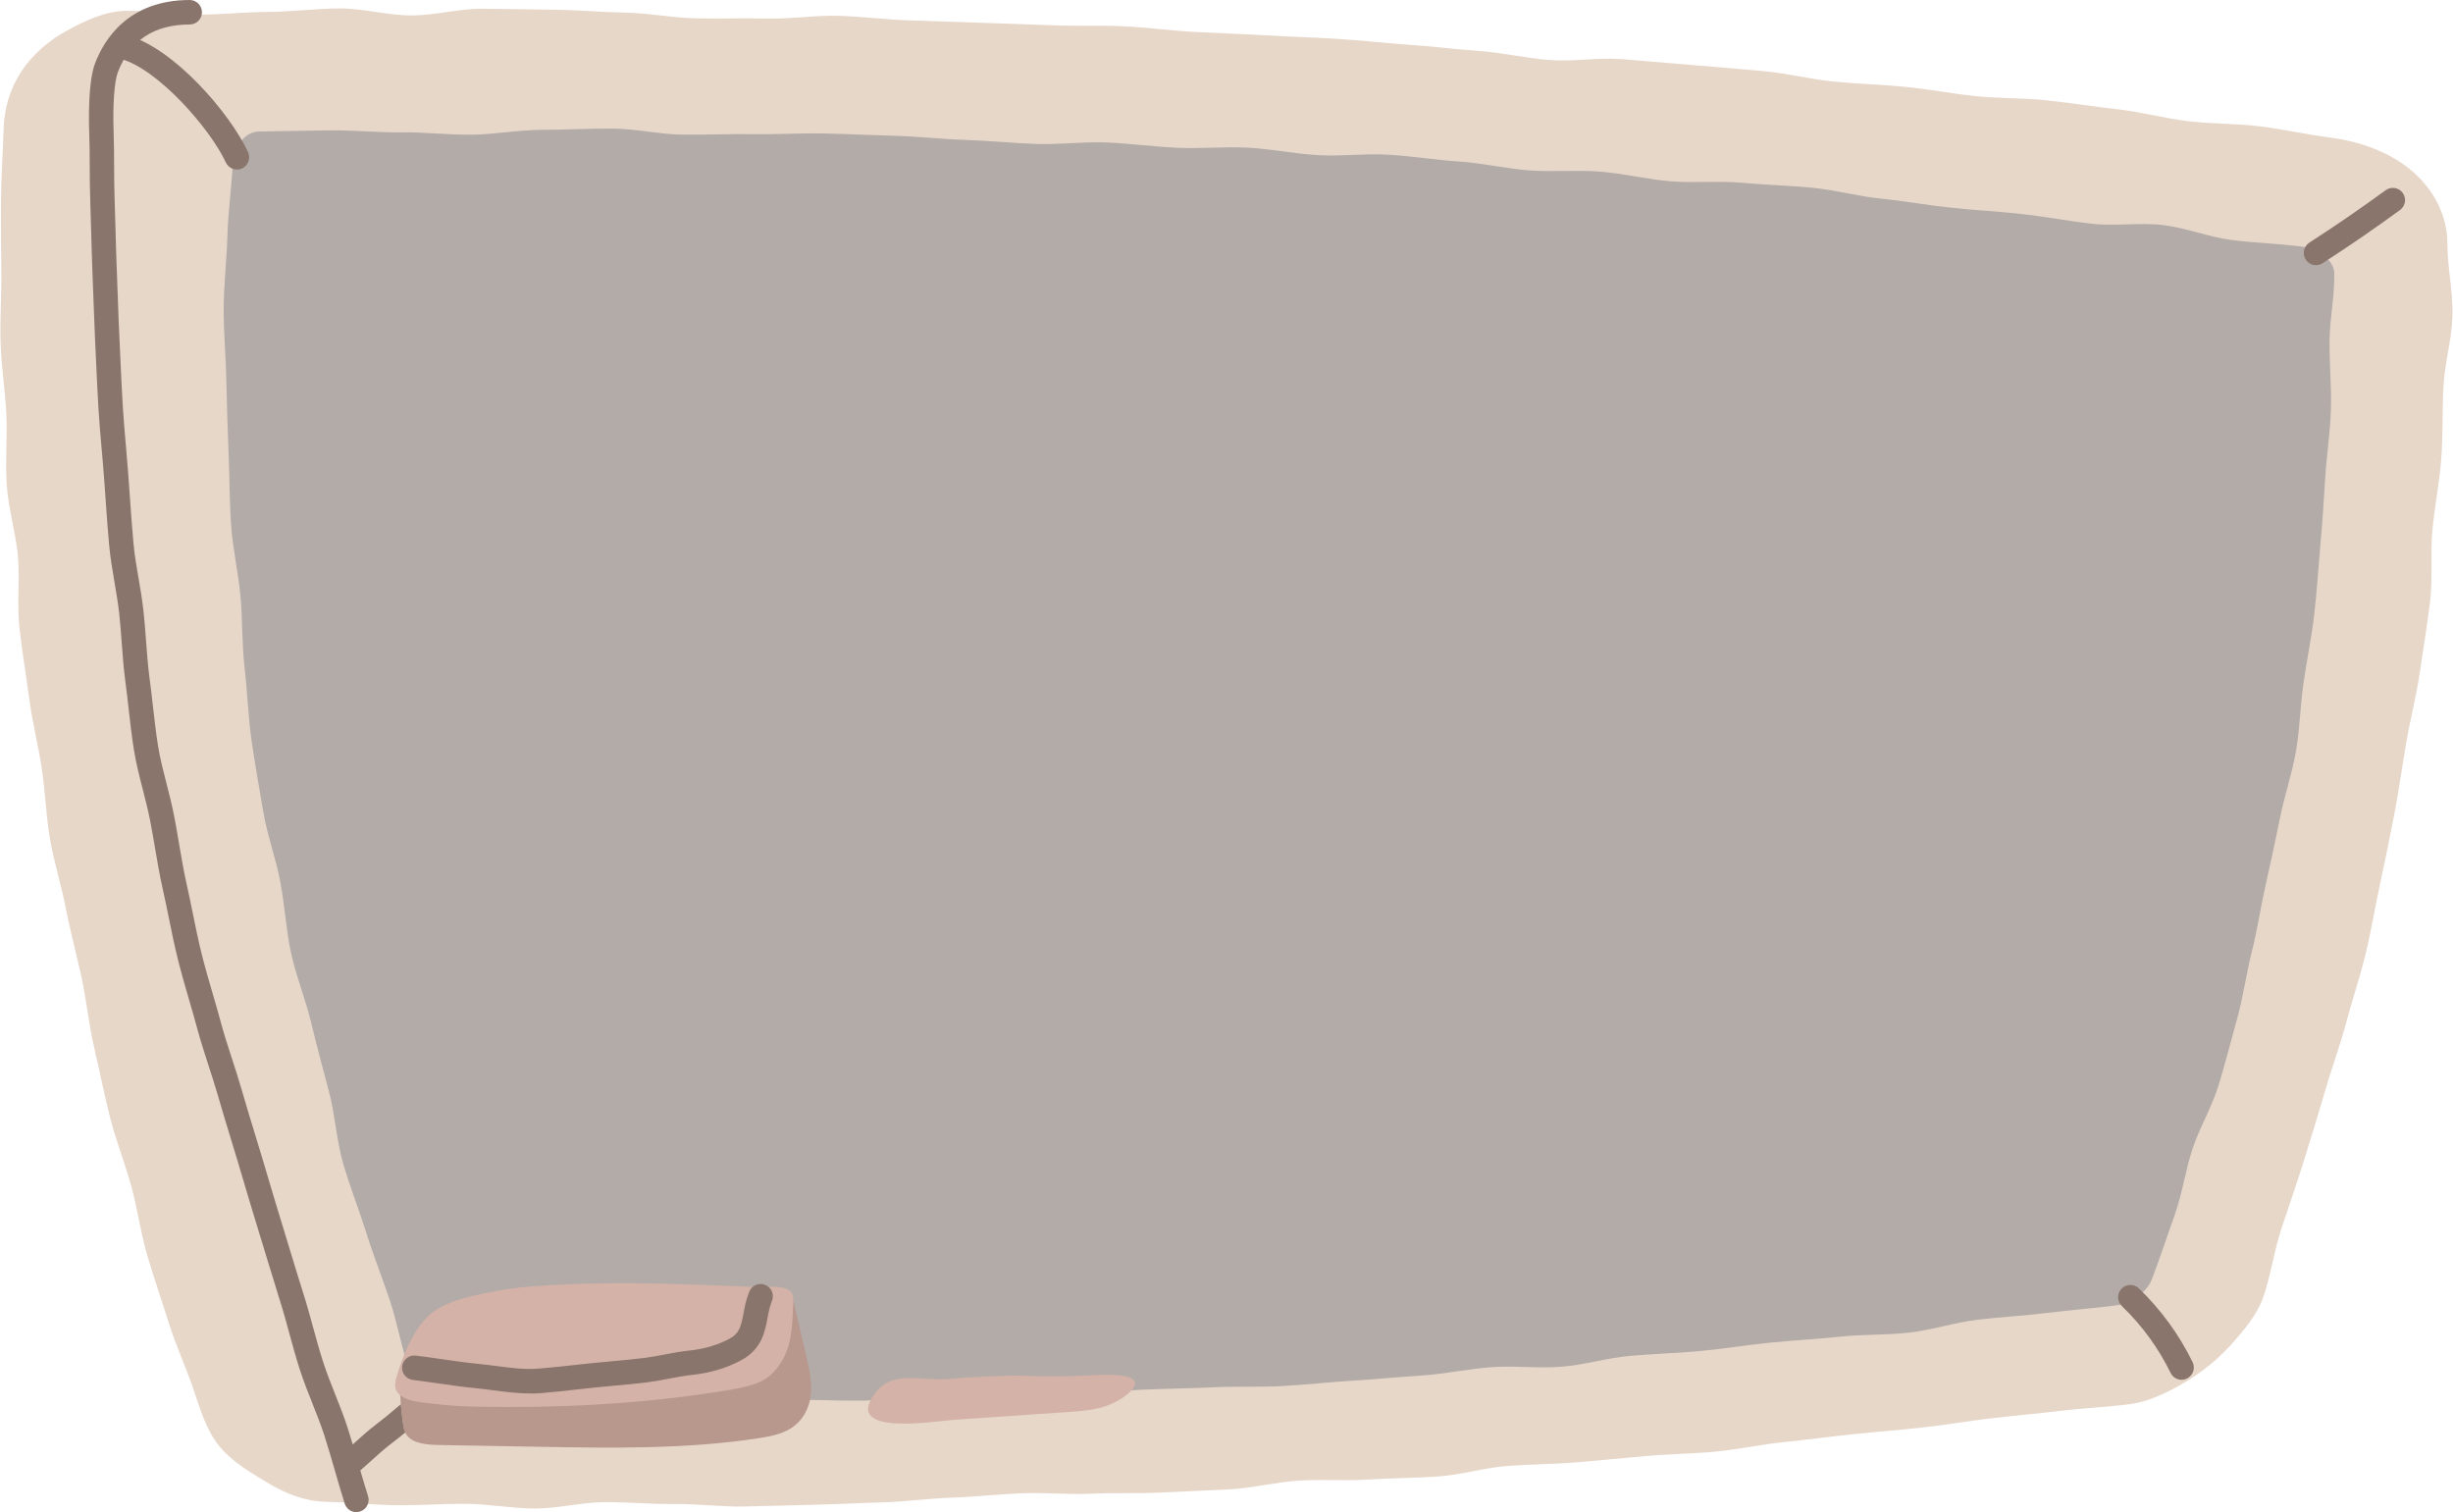
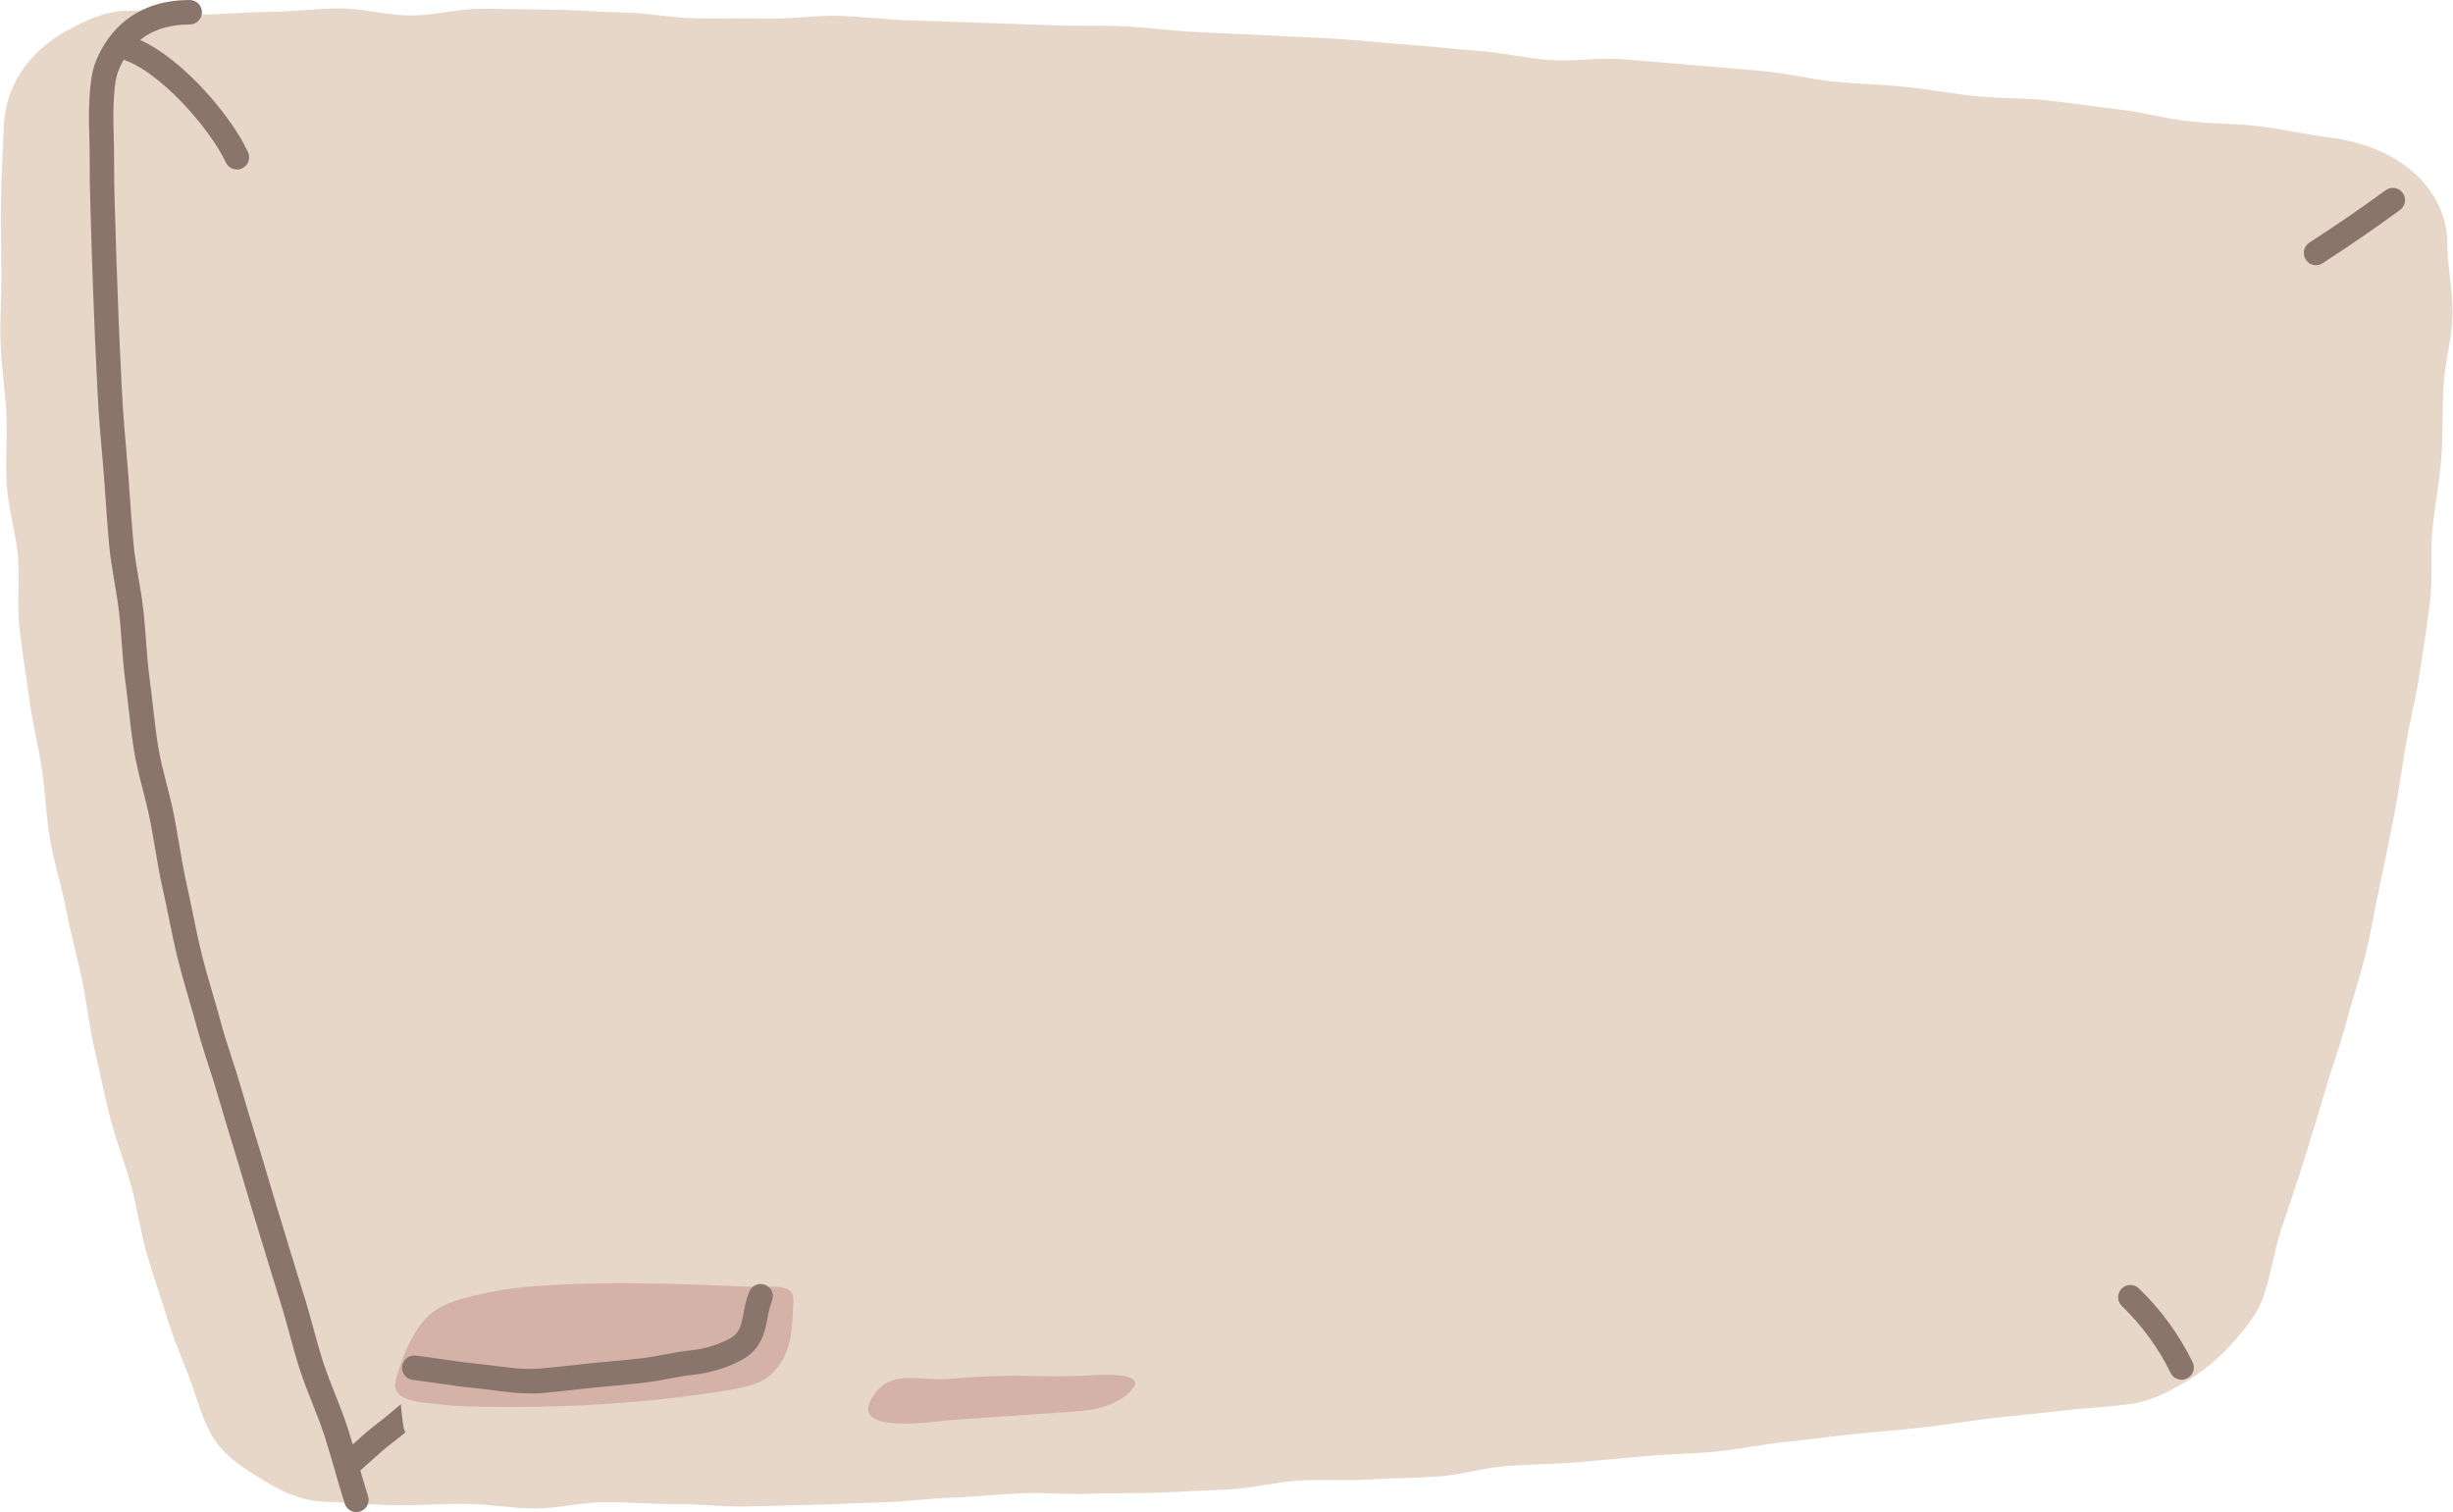
<svg xmlns="http://www.w3.org/2000/svg" fill="#000000" height="308.7" preserveAspectRatio="xMidYMid meet" version="1" viewBox="-0.1 0.0 500.8 308.7" width="500.8" zoomAndPan="magnify">
  <g id="change1_1">
    <path d="M434.71,286.68c-4.69,0.6-9.44,0.79-14.13,1.36c-4.7,0.57-9.41,0.97-14.11,1.52 c-4.7,0.55-9.37,1.36-14.07,1.88c-4.7,0.52-9.42,0.87-14.13,1.36c-4.71,0.5-9.39,1.14-14.1,1.61c-4.71,0.47-9.36,1.52-14.07,1.96 c-4.71,0.44-9.46,0.48-14.17,0.9c-4.71,0.42-9.42,0.89-14.14,1.28c-4.72,0.39-9.46,0.38-14.18,0.74 c-4.72,0.37-9.35,1.81-14.07,2.15c-4.72,0.34-9.47,0.31-14.19,0.62c-4.72,0.31-9.49-0.07-14.21,0.22 c-4.72,0.29-9.39,1.51-14.11,1.78c-4.72,0.26-9.46,0.42-14.18,0.66c-4.73,0.24-9.47,0.03-14.2,0.24 c-4.73,0.21-9.48-0.27-14.21-0.09c-4.73,0.18-9.44,0.73-14.17,0.89c-4.73,0.16-9.44,0.83-14.17,0.96 c-4.73,0.13-9.46,0.39-14.19,0.5c-4.73,0.1-9.46,0.27-14.19,0.35c-4.73,0.08-9.47-0.57-14.2-0.51c-4.73,0.05-9.46-0.41-14.19-0.38 c-4.73,0.03-9.46,1.3-14.19,1.3c-4.73,0-9.46-0.93-14.19-0.96c-4.73-0.03-9.46,0.35-14.2,0.29c-4.73-0.05-9.45-0.61-14.18-0.69 c-3.91-0.07-7.84-1.38-11.73-3.72c-3.48-2.09-7.38-4.26-10.12-7.59c-2.69-3.27-3.92-7.52-5.26-11.47 c-1.53-4.62-3.63-9.03-5.07-13.65c-1.45-4.64-3.06-9.22-4.42-13.87c-1.36-4.67-2.01-9.52-3.28-14.19 c-1.27-4.69-3.12-9.22-4.3-13.91c-1.19-4.71-2.14-9.48-3.23-14.19c-1.1-4.73-1.58-9.59-2.58-14.33c-1.01-4.75-2.31-9.43-3.23-14.19 c-0.91-4.77-2.42-9.43-3.24-14.2c-0.82-4.79-0.96-9.68-1.69-14.47c-0.73-4.8-1.94-9.53-2.57-14.33c-0.63-4.81-1.46-9.61-1.99-14.43 c-0.53-4.82,0.13-9.77-0.31-14.59c-0.44-4.83-1.93-9.58-2.27-14.42c-0.34-4.84,0.15-9.73-0.09-14.57 c-0.24-4.84-1.02-9.67-1.17-14.52c-0.15-4.85,0.21-9.71,0.16-14.56c-0.05-4.85-0.13-9.7-0.08-14.55c0.05-4.85,0.39-9.69,0.54-14.54 c0.13-4.3,1.35-8.34,3.68-11.83c2.31-3.46,5.56-6.25,9.31-8.29c3.63-1.97,7.68-3.93,12-4c4.85-0.08,9.71,0.86,14.56,0.8 c4.85-0.06,9.69-0.54,14.54-0.58c4.85-0.04,9.7-0.7,14.55-0.71c4.85-0.01,9.7,1.42,14.55,1.43c4.85,0.01,9.71-1.4,14.56-1.37 c4.85,0.03,9.7,0.15,14.55,0.2c4.85,0.05,9.7,0.51,14.54,0.59c4.85,0.08,9.68,1.08,14.53,1.18c4.85,0.1,9.7-0.08,14.55,0.04 c4.85,0.12,9.72-0.7,14.57-0.56c4.85,0.14,9.68,0.78,14.53,0.94c4.85,0.17,9.7,0.29,14.54,0.48c4.85,0.19,9.7,0.3,14.54,0.51 c4.84,0.21,9.71-0.02,14.56,0.21c4.84,0.23,9.67,0.89,14.51,1.15c4.84,0.26,9.69,0.41,14.54,0.69c4.84,0.28,9.69,0.42,14.53,0.72 c4.84,0.3,9.67,0.86,14.5,1.19c4.84,0.32,9.66,0.94,14.5,1.29c4.84,0.35,9.61,1.48,14.45,1.85c4.83,0.37,9.77-0.58,14.61-0.19 c4.83,0.39,9.67,0.79,14.5,1.21c4.83,0.41,9.67,0.8,14.5,1.24c4.83,0.44,9.59,1.68,14.41,2.14c4.83,0.46,9.69,0.59,14.51,1.07 c4.82,0.48,9.61,1.39,14.43,1.9c4.82,0.5,9.72,0.34,14.54,0.86c4.82,0.52,9.62,1.28,14.44,1.82c4.82,0.55,9.55,1.86,14.36,2.43 c4.82,0.57,9.71,0.45,14.53,1.04c4.81,0.59,9.56,1.68,14.38,2.29c6.16,0.81,11.99,2.92,16.33,6.45c5.06,4.11,7.69,9.66,7.69,15.24 c0,4.88,1.16,9.77,1.04,14.66c-0.12,4.87-1.61,9.71-1.85,14.59c-0.24,4.87-0.08,9.76-0.44,14.63c-0.36,4.86-1.34,9.66-1.81,14.53 c-0.47,4.85,0.11,9.82-0.48,14.67c-0.59,4.83-1.39,9.66-2.1,14.5c-0.71,4.82-1.96,9.56-2.78,14.38c-0.82,4.8-1.48,9.64-2.41,14.44 c-0.93,4.78-1.88,9.56-2.92,14.35c-1.04,4.75-1.82,9.59-2.97,14.34c-1.14,4.73-2.74,9.36-3.99,14.1c-1.24,4.7-2.97,9.28-4.33,13.99 c-1.35,4.67-2.8,9.32-4.25,14c-1.44,4.64-3.04,9.24-4.59,13.89c-1.54,4.61-2.14,9.57-3.78,14.18c-1.29,3.56-4.01,6.77-6.83,9.87 c-2.69,2.94-5.89,5.43-9.3,7.45C442.14,284.46,438.42,286.19,434.71,286.68z" fill="#e7d7c9" />
  </g>
  <g id="change2_1">
-     <path d="M83.45,279.59c-1.67-4.64-2.43-9.57-3.99-14.21c-1.57-4.67-3.4-9.24-4.85-13.91 c-1.47-4.7-3.31-9.28-4.67-13.99c-1.36-4.73-1.6-9.76-2.85-14.5c-1.25-4.76-2.54-9.49-3.68-14.25c-1.14-4.79-3.06-9.39-4.09-14.18 c-1.03-4.81-1.29-9.77-2.21-14.58c-0.92-4.83-2.67-9.51-3.48-14.35c-0.81-4.85-1.7-9.7-2.39-14.55c-0.69-4.87-0.83-9.81-1.4-14.68 c-0.57-4.88-0.4-9.83-0.85-14.72c-0.45-4.89-1.59-9.72-1.92-14.62c-0.33-4.9-0.29-9.82-0.51-14.73c-0.21-4.91-0.35-9.81-0.45-14.72 c-0.1-4.91-0.57-9.82-0.54-14.73c0.02-4.91,0.62-9.81,0.76-14.72c0.14-4.9,0.83-9.78,1.09-14.69c0.17-3.16,2.2-6.54,5.36-6.61 c4.81-0.11,9.62-0.14,14.42-0.23c4.81-0.08,9.62,0.46,14.43,0.4c4.81-0.06,9.62,0.51,14.43,0.48c4.81-0.03,9.61-0.98,14.42-0.99 c4.81,0,9.62-0.28,14.43-0.26c4.81,0.02,9.61,1.19,14.41,1.24c4.81,0.05,9.62-0.17,14.42-0.1c4.81,0.07,9.62-0.23,14.43-0.14 c4.81,0.1,9.61,0.35,14.42,0.48c4.81,0.12,9.6,0.69,14.4,0.84c4.8,0.15,9.6,0.64,14.4,0.82c4.8,0.17,9.64-0.5,14.44-0.3 c4.8,0.2,9.59,0.86,14.39,1.08c4.8,0.22,9.64-0.27,14.44-0.02c4.8,0.25,9.56,1.26,14.36,1.53c4.8,0.28,9.66-0.39,14.45-0.09 c4.8,0.3,9.57,1.07,14.36,1.39c4.8,0.33,9.53,1.46,14.33,1.81c4.79,0.35,9.65-0.12,14.44,0.25c4.79,0.38,9.52,1.57,14.31,1.97 c4.79,0.4,9.66-0.12,14.45,0.3c4.79,0.43,9.61,0.56,14.39,1.01c4.79,0.45,9.49,1.78,14.27,2.25c4.78,0.48,9.52,1.35,14.31,1.85 c4.78,0.5,9.59,0.75,14.37,1.28c4.78,0.53,9.51,1.44,14.29,1.99c4.77,0.55,9.72-0.31,14.49,0.26c4.77,0.58,9.38,2.47,14.15,3.07 c4.77,0.6,9.6,0.73,14.37,1.35c3.16,0.42,6.39,2.77,6.46,5.36c0.11,4.66-0.95,9.34-0.97,14.01c-0.02,4.66,0.43,9.33,0.28,14 c-0.15,4.66-0.89,9.29-1.17,13.96c-0.28,4.65-0.59,9.3-1.01,13.95c-0.41,4.64-0.7,9.29-1.24,13.94c-0.54,4.62-1.5,9.19-2.17,13.83 c-0.67,4.61-0.74,9.31-1.54,13.93c-0.79,4.59-2.34,9.04-3.26,13.63c-0.91,4.56-1.89,9.11-2.93,13.68 c-1.03,4.54-1.69,9.16-2.84,13.7c-1.14,4.51-1.74,9.18-3,13.69c-1.25,4.48-2.39,9.02-3.76,13.5c-1.36,4.44-3.85,8.55-5.33,13 c-1.46,4.41-2.08,9.13-3.66,13.55c-1.56,4.38-3.01,8.83-4.69,13.21c-1.02,2.64-4.5,4.84-7.09,5.18c-4.71,0.62-9.46,0.96-14.18,1.55 c-4.72,0.59-9.47,0.84-14.19,1.39c-4.72,0.56-9.33,2.11-14.05,2.64c-4.73,0.53-9.53,0.34-14.25,0.84 c-4.73,0.5-9.48,0.75-14.21,1.22c-4.73,0.47-9.43,1.26-14.16,1.7c-4.73,0.44-9.49,0.57-14.23,0.98c-4.74,0.41-9.39,1.85-14.12,2.23 c-4.74,0.38-9.56-0.26-14.29,0.09c-4.74,0.35-9.43,1.37-14.17,1.69c-4.74,0.32-9.48,0.78-14.22,1.07 c-4.74,0.29-9.48,0.83-14.22,1.09c-4.75,0.26-9.52,0.03-14.27,0.26c-4.75,0.23-9.5,0.28-14.25,0.48c-4.75,0.2-9.48,0.93-14.23,1.1 c-4.75,0.17-9.54-0.79-14.29-0.66c-4.75,0.14-9.5,0.32-14.25,0.43c-4.75,0.11-9.48,1.3-14.23,1.37c-4.75,0.08-9.51-0.21-14.26-0.16 c-4.75,0.05-9.51-0.25-14.26-0.23c-4.75,0.02-9.51,0.18-14.26,0.17c-4.75-0.01-9.51,0.07-14.26,0.03 c-4.75-0.04-9.5-0.19-14.26-0.27c-4.75-0.07-9.51,0.11-14.26,0.01C88.15,285.46,84.57,282.7,83.45,279.59z" fill="#b2aba8" />
-   </g>
+     </g>
  <g id="change3_1">
-     <path d="M165.44,284.76c-0.29,2.66-1.6,5.34-4.18,6.92c-1.94,1.18-4.38,1.63-6.76,1.99 c-14.75,2.23-29.89,1.97-44.91,1.7c-3.4-0.06-6.81-0.12-10.21-0.18c-3.3-0.06-6.6-0.12-9.91-0.18c-2.41-0.04-5.24-0.28-6.5-1.98 c-0.13-0.18-0.24-0.37-0.33-0.57c-0.27-0.57-0.38-1.2-0.46-1.81c-0.19-1.32-0.34-2.64-0.45-3.96c-0.09-1.13-0.15-2.26-0.18-3.4 c-0.03-1.11-0.27-2.49,0-3.58c0.36-1.44-0.14-0.94,1.46-1.49c2.45-0.83,5.96-0.79,8.59-1.15c2.86-0.38,5.72-0.76,8.58-1.14 c17.53-2.35,35.15-4.72,51.99-9.31c3.1-0.85,6.22-1.78,9.48-1.99c0.95,4.06,1.9,8.13,2.85,12.2 C165.11,279.45,165.73,282.11,165.44,284.76z" fill="#b8978d" />
-   </g>
+     </g>
  <g id="change4_1">
    <path d="M87.42,268.6c2.47-2.27,5.93-3.29,9.12-4.06c3.94-0.93,7.91-1.6,11.94-1.91c0.42-0.03,0.85-0.06,1.27-0.09 c8.49-0.6,17-0.65,25.51-0.46c4.26,0.09,8.51,0.25,12.76,0.42c2.12,0.09,4.25,0.18,6.37,0.27c1.82,0.08,6.1-0.66,7.22,1.33 c0.28,0.49,0.27,1.1,0.25,1.66c-0.24,4.79-0.13,9.21-2.99,13.11c-2.58,3.51-5.06,4.17-13.36,5.43c-15.9,2.41-32.09,3.2-48.17,2.89 c-3.16-0.06-6.31-0.24-9.45-0.65c-2.08-0.27-5.83-0.43-7.04-2.56c-0.48-0.84-0.27-1.89-0.01-2.82 C81.99,277.11,84.23,271.54,87.42,268.6z M193.95,281.5c-6.1,0.59-11.68-1.96-15.36,2.88c-6.86,9.01,12.42,5.74,16.07,5.49 c7.75-0.53,15.51-1.06,23.26-1.59c2.85-0.19,5.75-0.4,8.4-1.45c1.68-0.66,3.79-1.89,4.88-3.35c2.69-3.62-7.83-2.74-9.26-2.66 c-4.36,0.24-8.73,0.19-13.09,0.06C205.01,280.77,197.77,281.13,193.95,281.5z" fill="#d4b2a7" />
  </g>
  <g id="change5_1">
    <path d="M472.73,54.14c-0.82,0-1.63-0.4-2.1-1.15c-0.75-1.16-0.41-2.71,0.75-3.46c5.27-3.4,10.5-6.99,15.56-10.69 c1.12-0.81,2.68-0.57,3.49,0.54c0.82,1.11,0.57,2.68-0.54,3.49c-5.14,3.76-10.45,7.41-15.8,10.86 C473.66,54.01,473.2,54.14,472.73,54.14z M446.39,281.44c1.24-0.61,1.75-2.1,1.15-3.34c-2.76-5.64-6.45-10.7-10.97-15.06 c-1-0.96-2.58-0.93-3.54,0.07c-0.96,1-0.93,2.58,0.07,3.54c4.1,3.95,7.45,8.54,9.95,13.65c0.43,0.89,1.32,1.4,2.25,1.4 C445.67,281.7,446.04,281.61,446.39,281.44z M49.32,34.38c1.25-0.58,1.8-2.07,1.22-3.32c-3.7-7.99-15.16-21.27-24.7-23.87 c-1.33-0.36-2.71,0.42-3.07,1.75s0.42,2.71,1.75,3.07c7.64,2.08,18.29,14.26,21.48,21.15c0.42,0.91,1.33,1.45,2.27,1.45 C48.63,34.62,48.98,34.54,49.32,34.38z M82.18,290.65c-0.19-1.32-0.34-2.64-0.45-3.96c-0.46,0.38-0.86,0.71-1.25,1.05 c-0.99,0.85-1.93,1.64-3.94,3.18c-1.48,1.13-3.25,2.73-4.81,4.14c-0.5,0.44-0.98,0.88-1.43,1.28c-1.03,0.91-1.12,2.49-0.21,3.53 c0.5,0.55,1.18,0.84,1.87,0.84c0.59,0,1.19-0.21,1.66-0.64c0.46-0.4,0.95-0.85,1.46-1.3c1.49-1.35,3.17-2.87,4.49-3.88 c1.39-1.06,2.32-1.8,3.07-2.43C82.37,291.89,82.26,291.26,82.18,290.65z M110.26,284.43c2.61-0.21,5.24-0.5,7.78-0.79 c1.07-0.12,2.14-0.24,3.21-0.35c1.39-0.15,2.78-0.27,4.18-0.4c2.23-0.2,4.54-0.41,6.81-0.7c1.46-0.19,2.9-0.46,4.28-0.73 c1.62-0.31,3.15-0.6,4.69-0.76c3.62-0.38,6.95-1.37,9.92-2.94c4.25-2.25,4.93-5.81,5.47-8.68c0.23-1.23,0.45-2.38,0.9-3.49 c0.53-1.28-0.08-2.74-1.36-3.26c-1.28-0.53-2.74,0.08-3.26,1.36c-0.65,1.58-0.94,3.11-1.19,4.46c-0.52,2.74-0.86,4.11-2.89,5.19 c-2.4,1.27-5.12,2.07-8.1,2.38c-1.76,0.18-3.46,0.51-5.11,0.82c-1.37,0.26-2.67,0.51-3.99,0.68c-2.18,0.28-4.44,0.49-6.62,0.68 c-1.42,0.13-2.84,0.25-4.25,0.4c-1.08,0.11-2.16,0.23-3.23,0.35c-2.51,0.28-5.1,0.56-7.63,0.77c-2.8,0.23-5.63-0.14-8.63-0.53 c-1.26-0.16-2.51-0.33-3.77-0.45c-2.42-0.23-4.89-0.59-7.29-0.94c-1.76-0.26-3.58-0.52-5.4-0.74c-1.38-0.16-2.62,0.82-2.78,2.19 s0.81,2.61,2.19,2.78c1.75,0.21,3.54,0.47,5.27,0.72c2.45,0.35,4.99,0.72,7.53,0.96c1.2,0.12,2.4,0.27,3.6,0.43 c2.44,0.32,4.94,0.65,7.5,0.65C108.79,284.52,109.52,284.49,110.26,284.43z M73.42,308.59c1.32-0.42,2.04-1.83,1.62-3.14 c-0.69-2.16-1.31-4.33-1.97-6.62c-0.69-2.38-1.4-4.84-2.18-7.28c-0.75-2.33-1.67-4.64-2.55-6.86c-0.87-2.2-1.78-4.47-2.5-6.73 c-0.73-2.27-1.38-4.65-2.01-6.95c-0.62-2.28-1.27-4.64-2.01-6.97c-0.86-2.71-1.69-5.44-2.52-8.18c-0.57-1.89-1.15-3.78-1.73-5.67 c-0.98-3.15-1.92-6.33-2.86-9.5c-0.43-1.45-0.86-2.9-1.3-4.36c-0.51-1.72-1.04-3.43-1.56-5.14c-0.87-2.85-1.78-5.8-2.61-8.71 c-0.62-2.16-1.32-4.32-2-6.4c-0.79-2.43-1.61-4.95-2.27-7.42c-0.53-1.98-1.11-3.95-1.68-5.91c-0.77-2.63-1.56-5.35-2.22-8.01 c-0.68-2.73-1.26-5.56-1.81-8.28c-0.4-1.96-0.79-3.91-1.23-5.84c-0.62-2.76-1.11-5.61-1.57-8.36c-0.32-1.91-0.66-3.89-1.04-5.83 c-0.44-2.21-0.99-4.38-1.53-6.48c-0.67-2.61-1.31-5.08-1.71-7.58c-0.44-2.71-0.75-5.51-1.06-8.22c-0.21-1.88-0.42-3.75-0.68-5.62 c-0.34-2.52-0.53-5.14-0.72-7.67c-0.15-2.04-0.31-4.14-0.54-6.22c-0.25-2.22-0.62-4.43-0.99-6.57c-0.43-2.5-0.83-4.85-1.05-7.25 c-0.29-3.19-0.52-6.45-0.74-9.61c-0.1-1.44-0.2-2.88-0.31-4.32c-0.14-1.94-0.31-3.88-0.48-5.82c-0.23-2.66-0.48-5.42-0.64-8.11 c-0.19-3.16-0.34-6.32-0.48-9.49c-0.07-1.49-0.14-2.99-0.21-4.48c-0.14-2.77-0.23-5.54-0.33-8.31c-0.07-1.89-0.13-3.78-0.21-5.67 c-0.11-2.53-0.17-5.07-0.24-7.6c-0.06-2.13-0.11-4.26-0.19-6.38c-0.09-2.32-0.1-4.71-0.11-7.02c-0.01-2.28-0.02-4.65-0.1-6.98 c-0.2-5.57,0.14-10.4,0.86-12.29C26.42,8.27,31.35,5,38.63,5c1.38,0,2.5-1.12,2.5-2.5S40.01,0,38.63,0 C26.08,0,21.13,8.11,19.3,12.95c-1.39,3.67-1.29,11.18-1.18,14.24c0.08,2.26,0.09,4.59,0.1,6.83c0.01,2.35,0.02,4.77,0.11,7.18 c0.08,2.11,0.13,4.22,0.19,6.33c0.07,2.56,0.14,5.12,0.24,7.68c0.08,1.88,0.14,3.76,0.21,5.63c0.1,2.79,0.2,5.59,0.33,8.38 c0.07,1.49,0.14,2.97,0.21,4.46c0.15,3.19,0.29,6.37,0.48,9.56c0.17,2.76,0.41,5.55,0.65,8.25c0.17,1.92,0.34,3.83,0.48,5.75 c0.11,1.43,0.21,2.86,0.31,4.29c0.22,3.18,0.45,6.48,0.75,9.72c0.24,2.59,0.67,5.16,1.1,7.64c0.35,2.07,0.72,4.2,0.95,6.28 c0.22,1.99,0.37,4.05,0.52,6.04c0.19,2.61,0.39,5.3,0.75,7.97c0.25,1.83,0.45,3.68,0.66,5.52c0.31,2.77,0.64,5.63,1.09,8.45 c0.44,2.72,1.13,5.42,1.8,8.03c0.52,2.03,1.06,4.13,1.47,6.2c0.37,1.87,0.7,3.82,1.02,5.7c0.48,2.82,0.97,5.73,1.63,8.63 c0.43,1.9,0.82,3.81,1.21,5.74c0.56,2.78,1.15,5.66,1.86,8.5c0.69,2.75,1.49,5.52,2.27,8.2c0.56,1.93,1.13,3.87,1.65,5.82 c0.7,2.59,1.54,5.17,2.34,7.66c0.66,2.04,1.35,4.16,1.95,6.24c0.84,2.95,1.75,5.92,2.63,8.79c0.52,1.7,1.04,3.41,1.55,5.11 c0.43,1.45,0.86,2.9,1.29,4.35c0.95,3.2,1.9,6.39,2.88,9.56c0.58,1.88,1.15,3.76,1.72,5.64c0.84,2.76,1.67,5.5,2.53,8.23 c0.71,2.23,1.34,4.54,1.95,6.78c0.64,2.35,1.31,4.79,2.07,7.16c0.78,2.43,1.71,4.78,2.62,7.06c0.89,2.25,1.74,4.37,2.44,6.55 c0.76,2.37,1.46,4.79,2.14,7.14c0.64,2.22,1.3,4.52,2.01,6.75c0.34,1.06,1.32,1.74,2.38,1.74 C72.91,308.71,73.17,308.67,73.42,308.59z" fill="#89756c" />
  </g>
</svg>